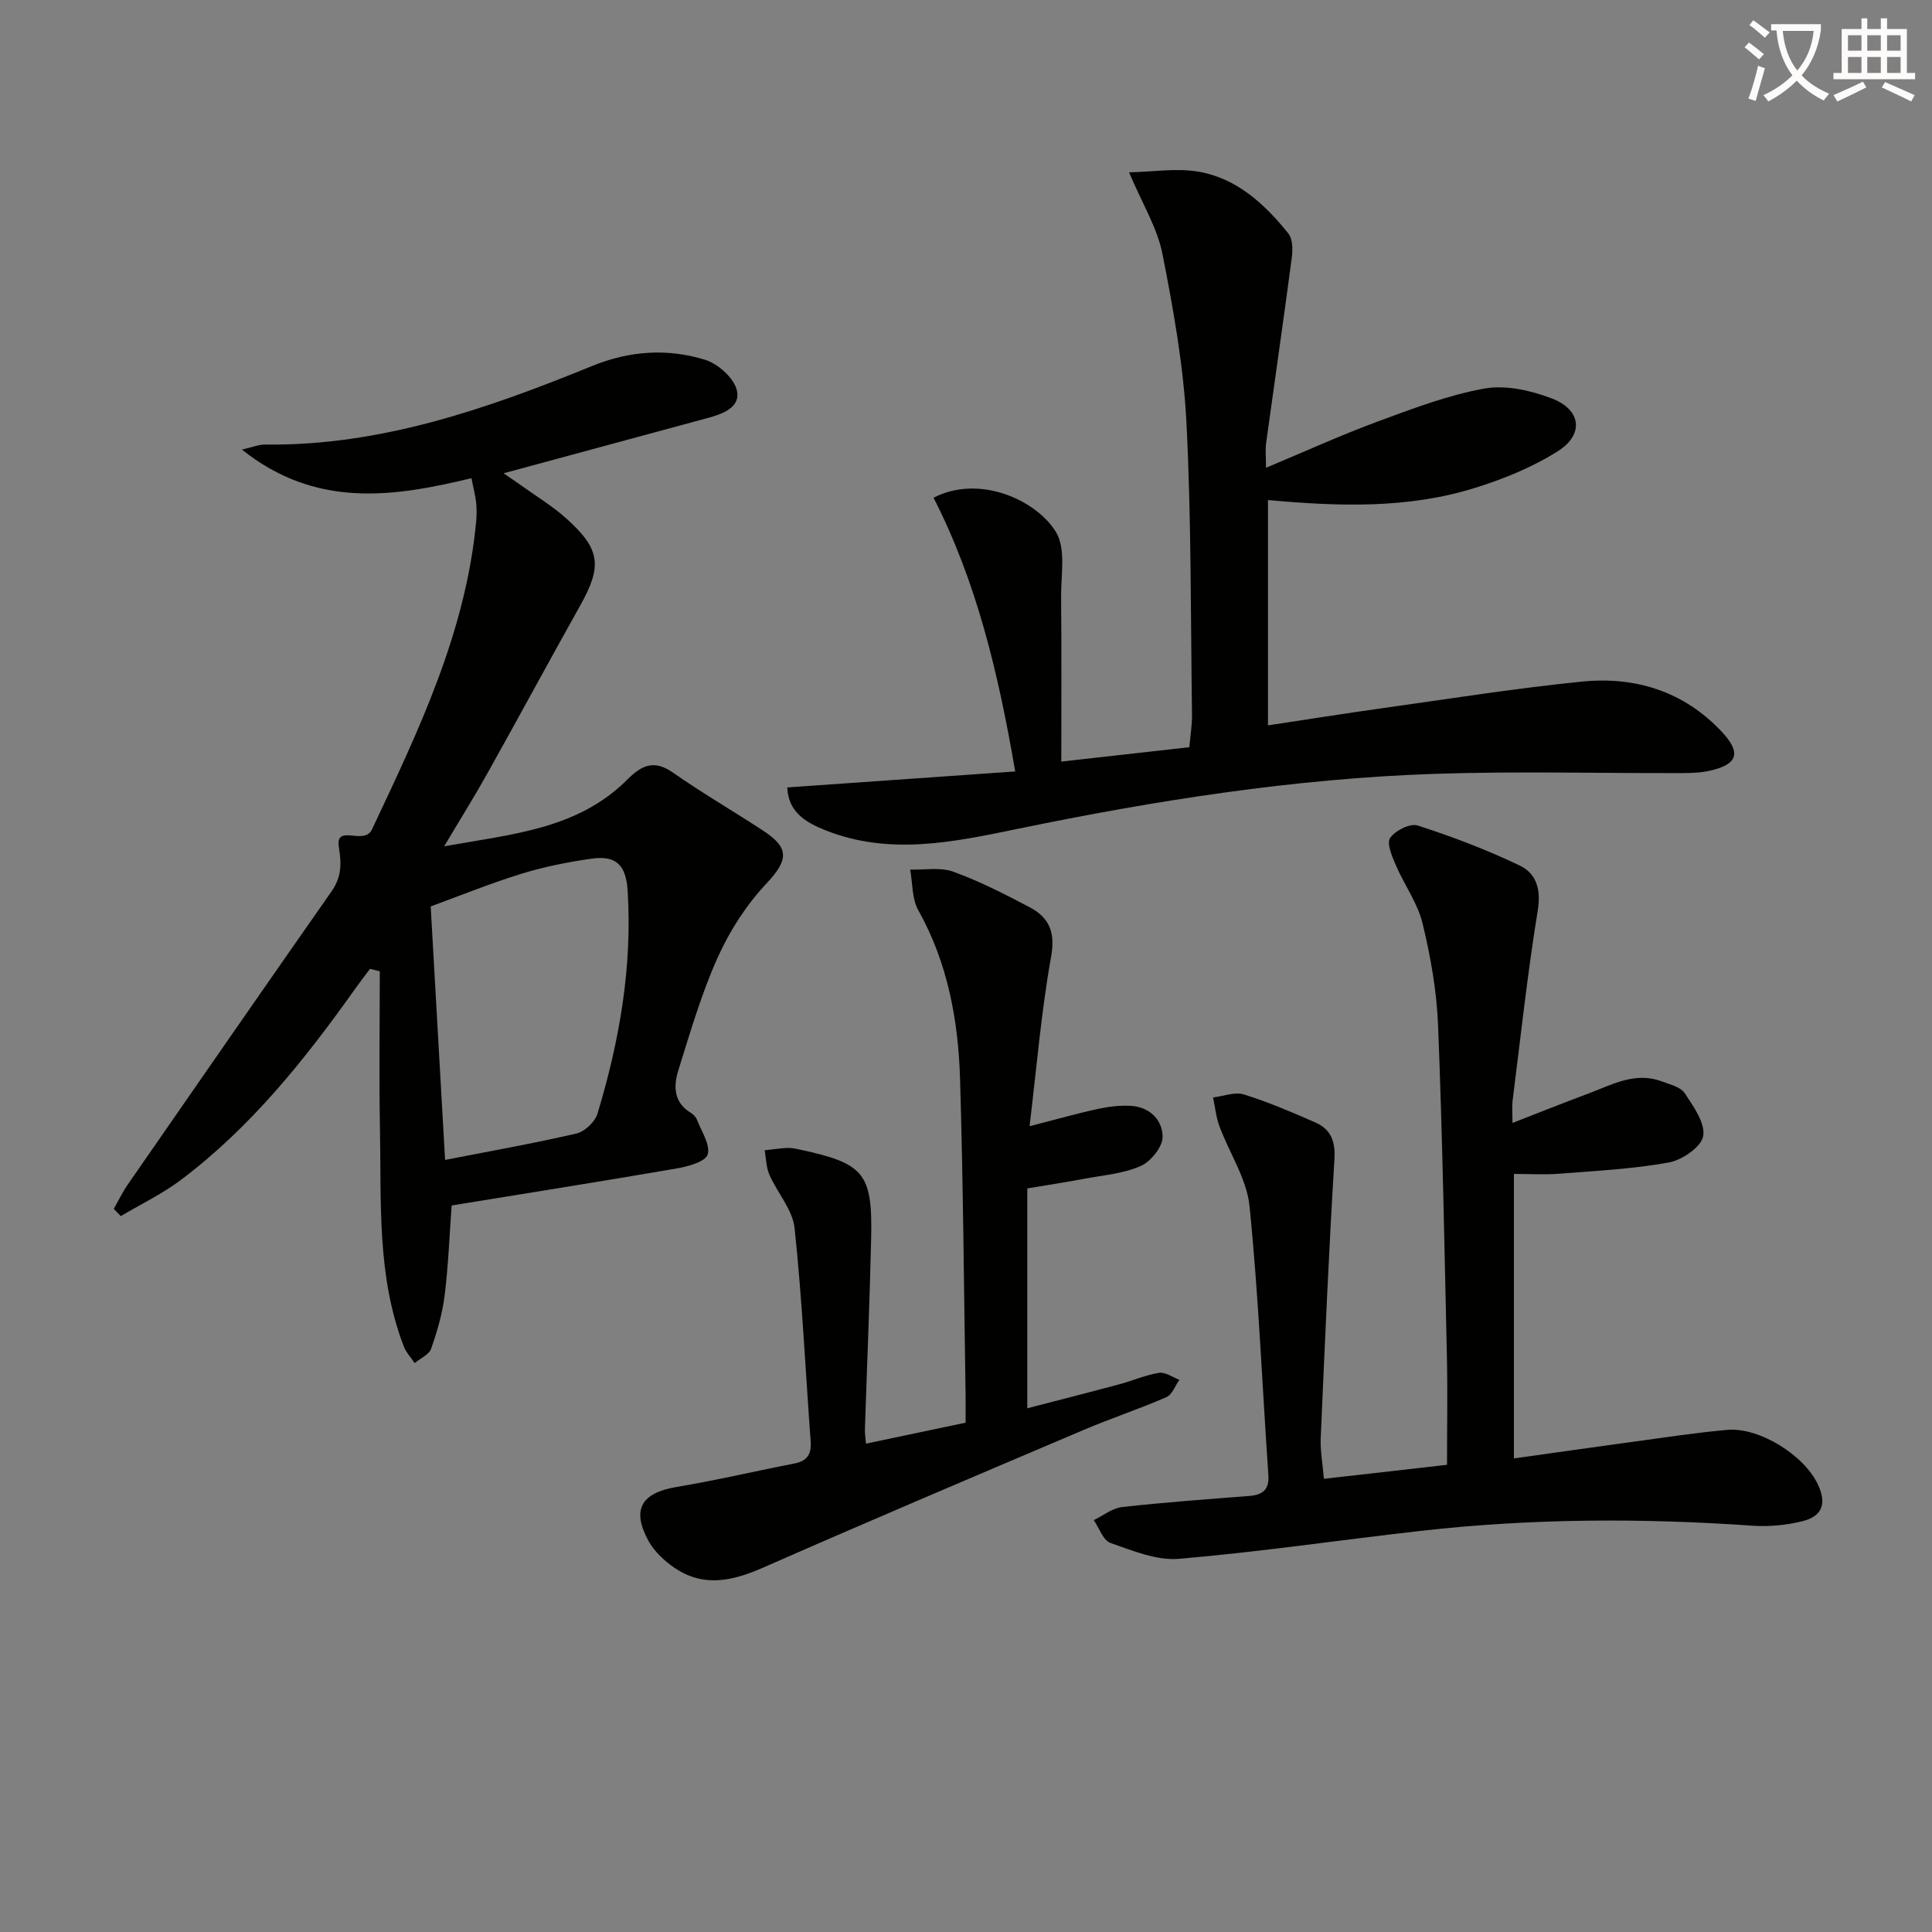
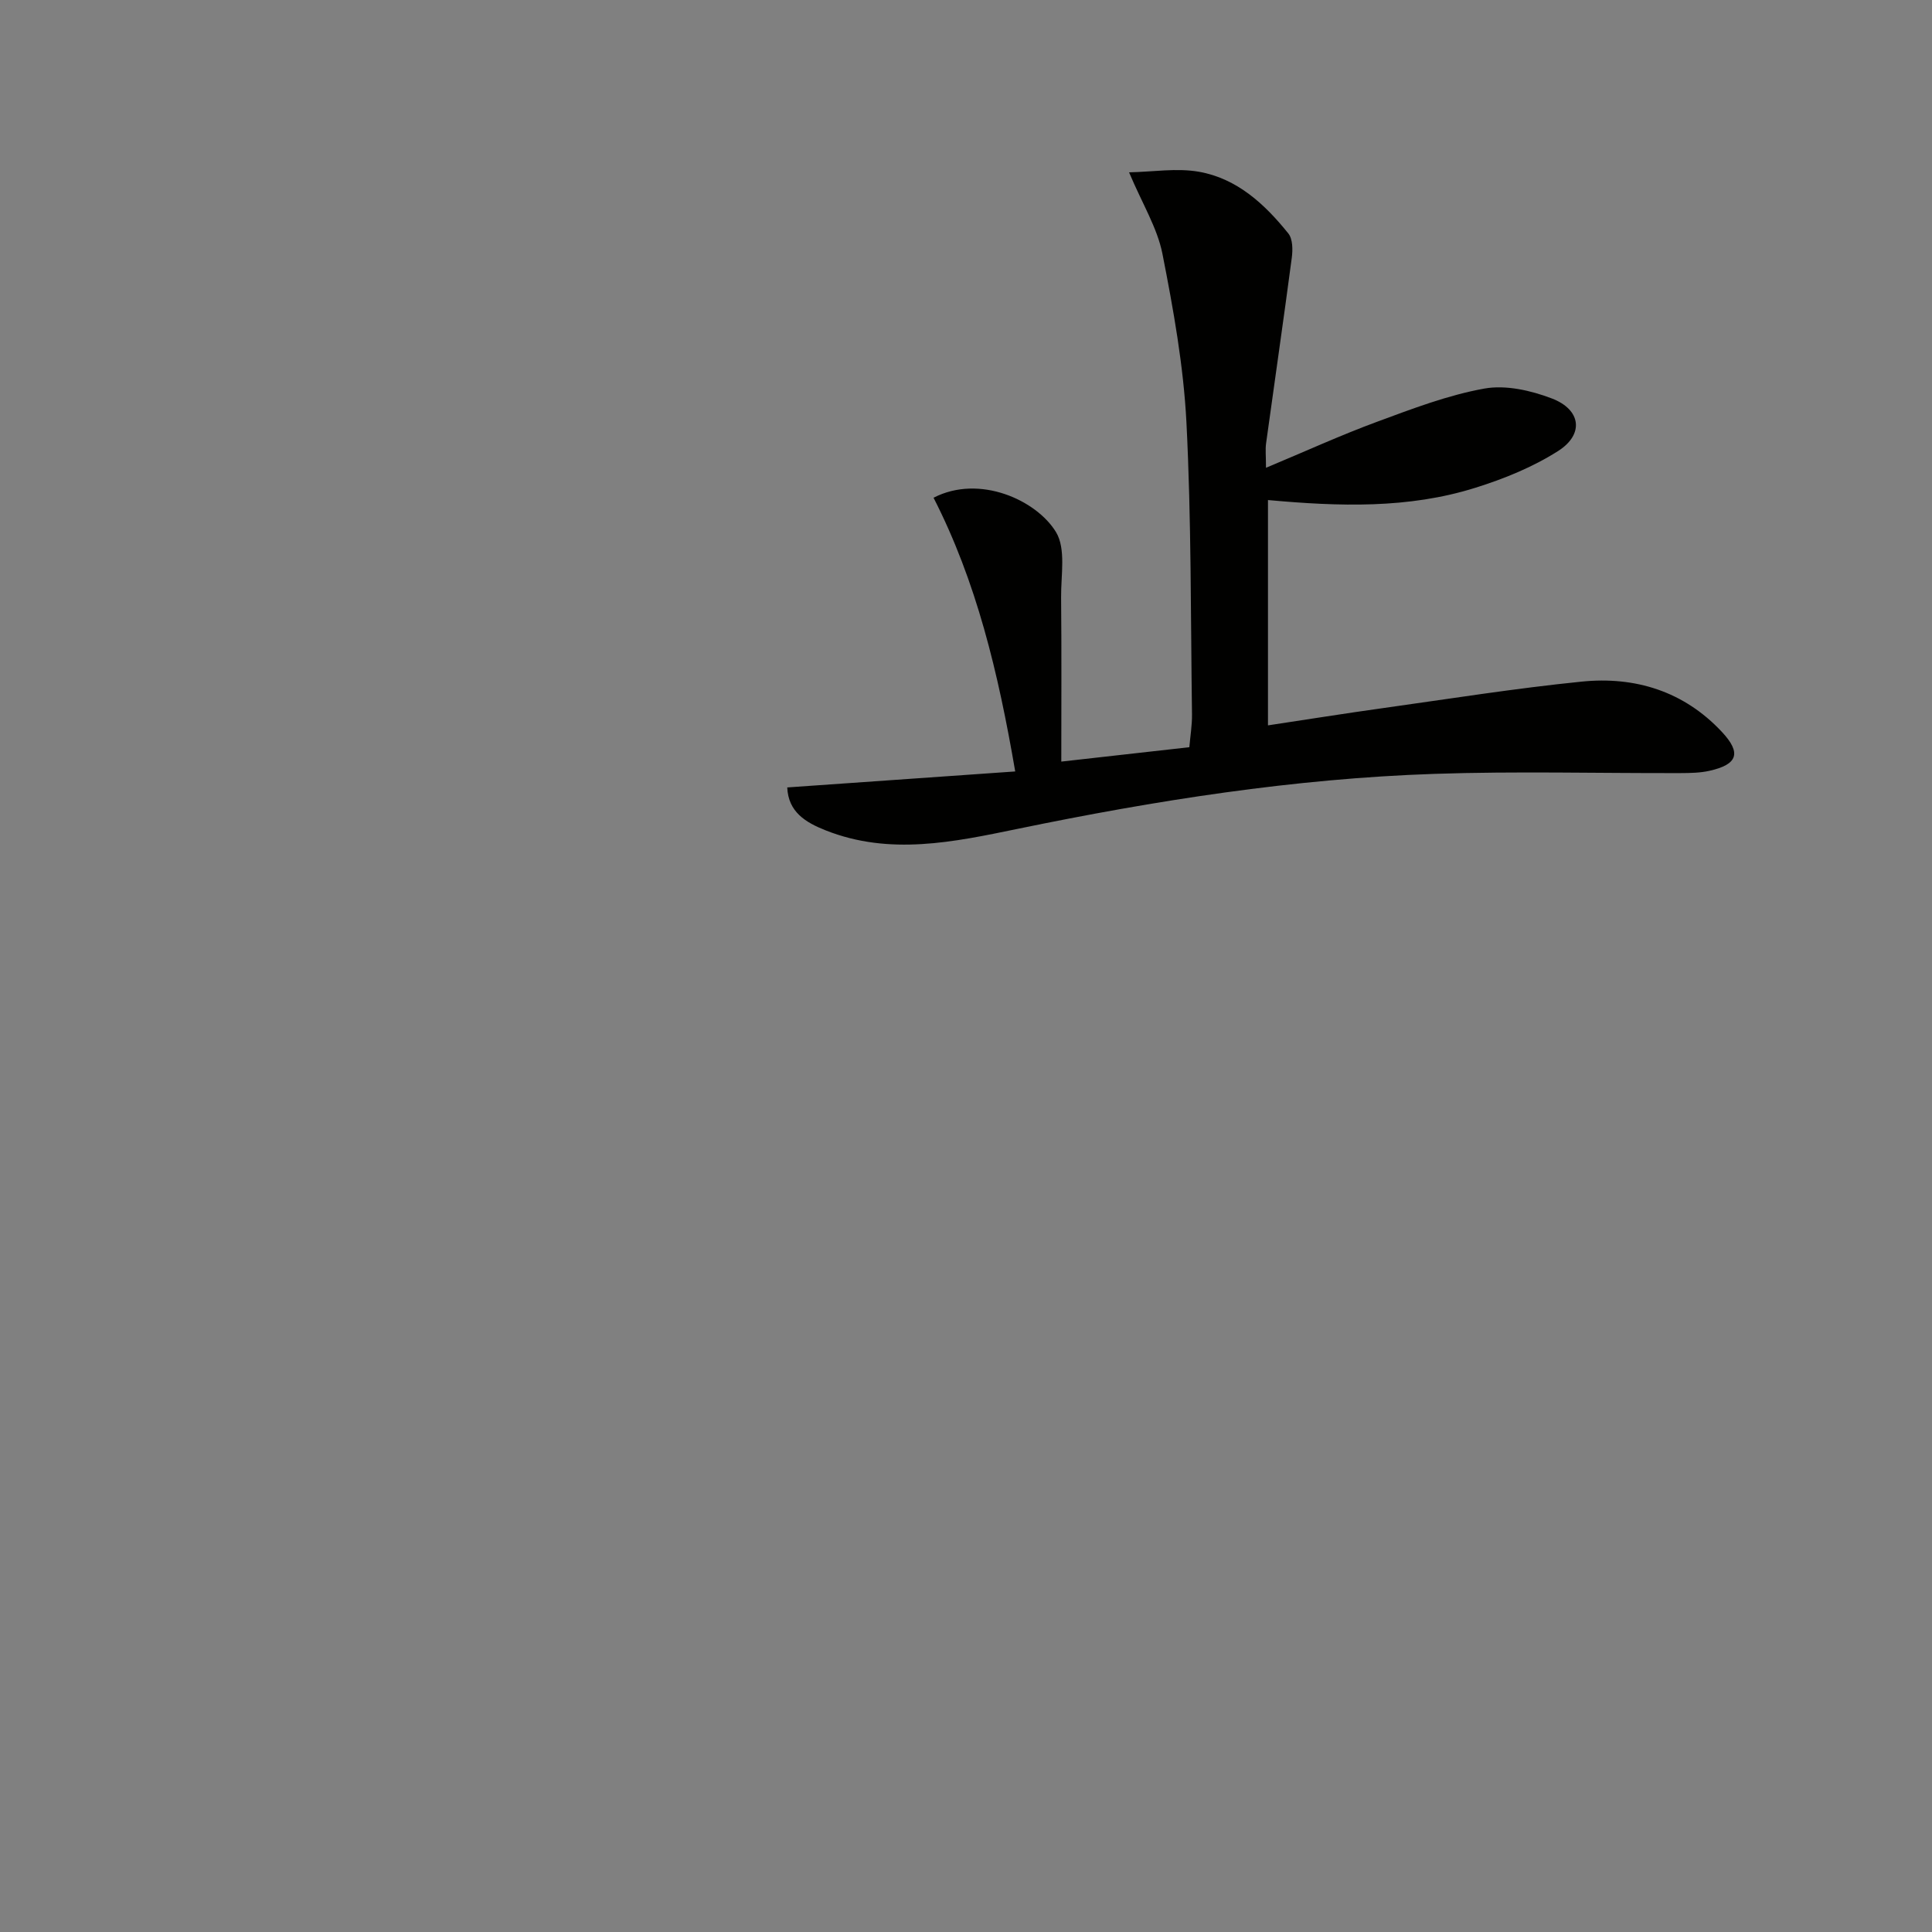
<svg xmlns="http://www.w3.org/2000/svg" enable-background="new 0 0 400 400" viewBox="0 0 400 400">
  <rect x="0" y="0" width="400" height="400" fill="#808080" stroke="none" />
-   <path d="m362.1 8.8c1.1.8 2.1 1.6 3.1 2.4l-1 1.1c-1.3-1.1-2.3-2-3-2.5zm1.9 4.8c.5.2.9.4 1.4.5-.6 2.3-1.3 4.5-1.9 6.8l-1.5-.5c.8-2.1 1.4-4.3 2-6.8zm-1-9.4c1.3.9 2.4 1.8 3.4 2.5l-1 1.1c-1.4-1.2-2.4-2.1-3.2-2.6zm3.7 2.2v-1.4h10.3v1.2c-.5 3.6-1.8 6.8-4 9.4 1.5 1.6 3.4 2.8 5.7 3.8-.3.4-.7.8-1.1 1.4-2.3-1.1-4.1-2.5-5.6-4.1-1.6 1.6-3.6 3.1-5.9 4.3-.3-.5-.7-.9-1-1.3 2.4-1.1 4.4-2.5 6-4.1-1.9-2.5-3-5.6-3.3-9.3h-1.1zm8.8 0h-6.4c.3 3.3 1.3 6 3 8.2 2-2.3 3.1-5.1 3.4-8.2z" fill="#fcfbfa" />
-   <path d="m385.3 3.8h1.3v2.2h2.8v-2.2h1.3v2.2h4.1v9.1h1.7v1.3h-16.9v-1.3h1.7v-9.1h4.1v-2.2zm.4 13.1.7 1.2c-1.8.9-3.8 1.9-6 2.9-.2-.4-.5-.8-.8-1.3 2.3-1 4.3-1.9 6.1-2.8zm-3.1-6.4h2.8v-3.2h-2.8zm0 4.6h2.8v-3.3h-2.8zm4-4.6h2.8v-3.2h-2.8zm0 4.6h2.8v-3.3h-2.8zm3.7 1.9c2.1.9 4.1 1.8 6.1 2.7l-.7 1.3c-2.2-1.1-4.2-2-6.1-2.9zm3.2-9.7h-2.8v3.2h2.8zm-2.8 7.8h2.8v-3.3h-2.8z" fill="#fcfbfa" />
  <g fill="#010100">
-     <path d="m97.61 99c-16.49 4.01-32.33 6.19-47.53-5.92 2.29-.52 3.51-1.05 4.72-1.04 23.99.31 46.07-7.41 67.83-16.28 7.74-3.16 15.58-3.66 23.35-1.27 2.69.83 5.98 3.78 6.58 6.33.84 3.58-3.04 4.92-6.21 5.77-13.91 3.76-27.81 7.53-42.09 11.4 1.16.8 2.44 1.65 3.7 2.55 3.1 2.23 6.41 4.23 9.24 6.76 7.13 6.38 7.51 9.87 2.95 18.02-6.49 11.59-12.8 23.28-19.28 34.87-2.66 4.76-5.56 9.39-8.91 15.03 13.99-2.52 27.59-3.51 37.89-13.79 2.94-2.94 5.51-4.25 9.47-1.48 6.11 4.29 12.59 8.02 18.83 12.13 5.46 3.59 4.94 6.15.5 10.88-4.12 4.39-7.57 9.74-10.05 15.25-3.38 7.52-5.7 15.53-8.17 23.43-1.01 3.23-.97 6.63 2.61 8.76.54.32 1.07.91 1.29 1.49.91 2.38 2.77 5.12 2.19 7.12-.43 1.48-4.01 2.49-6.33 2.89-15.49 2.67-31.01 5.13-46.68 7.68-.45 6.08-.68 12.38-1.45 18.6-.46 3.75-1.54 7.47-2.8 11.05-.43 1.24-2.23 2-3.41 2.98-.76-1.14-1.76-2.19-2.24-3.43-5.6-14.51-4.65-29.77-4.94-44.86-.21-10.94-.04-21.88-.04-32.82-.67-.17-1.35-.34-2.02-.51-1 1.33-2.02 2.64-2.98 4-10.45 14.71-21.64 28.76-36.18 39.7-3.85 2.9-8.28 5.02-12.44 7.49-.49-.5-.97-1-1.46-1.5.97-1.7 1.83-3.49 2.94-5.09 14.01-20.23 28.03-40.44 42.13-60.61 2.02-2.89 2.14-5.51 1.55-9.08-.86-5.16 5.21-.31 6.84-3.77 9.65-20.46 19.44-40.83 21.58-63.81.12-1.32.12-2.68-.02-3.99-.18-1.47-.57-2.9-.96-4.93zm-5.46 141.15c9.09-1.78 18.2-3.39 27.2-5.47 1.72-.4 3.85-2.42 4.36-4.13 4.54-15.01 7.22-30.31 6.24-46.1-.33-5.3-2.33-7.41-7.49-6.67-4.9.7-9.81 1.67-14.53 3.13-6.65 2.07-13.13 4.7-18.76 6.76.97 17.1 1.97 34.63 2.98 52.48z" />
    <path d="m210.19 159.72c-3.53-20.57-8.04-39.32-16.91-56.67 9.53-4.92 21.34.52 25.35 7.11 2.09 3.44 1.02 8.92 1.06 13.48.11 11.23.04 22.46.04 34.04 9.28-1.04 17.64-1.98 26.51-2.98.2-2.32.58-4.57.55-6.82-.28-20.14-.13-40.31-1.15-60.41-.6-11.7-2.7-23.4-4.97-34.92-1.06-5.37-4.16-10.34-6.91-16.87 4.97-.1 9.86-.93 14.47-.12 7.89 1.39 13.63 6.71 18.5 12.77.93 1.15.94 3.39.72 5.04-1.69 12.81-3.56 25.6-5.32 38.41-.18 1.29-.02 2.62-.02 5.07 8.1-3.38 15.46-6.75 23.03-9.54 7.26-2.68 14.61-5.5 22.17-6.86 4.43-.8 9.65.39 13.99 2.05 6.05 2.31 6.71 7.42 1.3 10.87-5.22 3.33-11.2 5.76-17.15 7.62-13.88 4.36-28.19 3.88-42.93 2.54v46.65c8.05-1.21 16.01-2.49 24-3.6 13.64-1.91 27.27-4.08 40.96-5.46 11.08-1.12 21.15 2.01 28.99 10.38 4.13 4.4 3.31 6.78-2.56 8.09-1.92.43-3.96.46-5.94.47-17 .05-34.01-.41-50.98.16-29.12.98-57.82 5.51-86.32 11.39-13.2 2.72-26.44 5.57-39.72.31-4.16-1.65-7.74-3.79-7.96-8.89 15.67-1.1 31.08-2.18 47.2-3.31z" />
-     <path d="m299.59 303.27c0-7.74.14-15.19-.03-22.63-.51-22.78-.92-45.56-1.82-68.33-.28-7.08-1.54-14.22-3.21-21.12-1.02-4.22-3.79-7.99-5.54-12.06-.77-1.81-1.94-4.55-1.18-5.64 1.06-1.53 4.15-3.09 5.71-2.58 7.2 2.33 14.32 5.03 21.14 8.3 3.39 1.63 4.44 4.89 3.72 9.27-2.14 13.09-3.55 26.3-5.22 39.46-.14 1.13-.02 2.3-.02 4.55 5.57-2.16 10.55-4.16 15.58-6.03 4.93-1.83 9.74-4.64 15.3-2.58 1.69.63 3.91 1.15 4.78 2.45 1.81 2.73 4.28 6.18 3.83 8.88-.37 2.23-4.36 4.97-7.12 5.47-7.49 1.36-15.16 1.73-22.77 2.33-2.95.23-5.94.04-9.3.04v58.9c8.35-1.17 16.62-2.35 24.91-3.48 6.41-.87 12.82-1.86 19.26-2.43 6.62-.58 15.9 5.21 18.76 11.29 1.86 3.94.97 6.6-3.24 7.63-3.32.82-6.91 1.16-10.32.92-22.95-1.61-45.87-1.51-68.74 1.08-16.66 1.89-33.27 4.35-49.98 5.78-4.63.39-9.6-1.69-14.19-3.29-1.51-.53-2.32-3.09-3.45-4.72 1.95-.94 3.84-2.49 5.87-2.71 8.75-.98 17.54-1.61 26.32-2.3 2.78-.22 4.18-1.28 3.96-4.36-1.28-18.55-2.03-37.15-3.9-55.64-.57-5.66-4.18-11-6.23-16.54-.7-1.89-.89-3.97-1.32-5.96 2.14-.26 4.49-1.21 6.37-.63 5.05 1.57 9.95 3.67 14.8 5.8 3.23 1.42 4.19 3.9 3.96 7.66-1.18 19.23-2 38.48-2.84 57.73-.11 2.59.39 5.2.66 8.39 8.42-.94 16.43-1.86 25.49-2.9z" />
-     <path d="m213.16 233.17c5.63-1.44 9.91-2.67 14.25-3.6 2.24-.48 4.61-.76 6.89-.6 3.86.27 6.44 3.06 6.4 6.45-.02 2.08-2.45 5.07-4.53 5.99-3.55 1.57-7.66 1.89-11.56 2.62-3.89.73-7.81 1.33-11.92 2.02v45.52c6.58-1.71 12.91-3.32 19.21-5.01 2.71-.73 5.34-1.91 8.09-2.33 1.3-.2 2.8.93 4.2 1.45-.89 1.23-1.51 3.07-2.71 3.59-5.62 2.45-11.47 4.38-17.12 6.78-22.14 9.41-44.3 18.8-66.32 28.49-6.34 2.79-12.35 4.17-18.39.06-2.12-1.44-4.21-3.41-5.42-5.63-3.53-6.5-1.4-9.9 5.9-11.12 8.16-1.36 16.23-3.27 24.35-4.85 2.64-.51 3.55-1.95 3.36-4.55-1.08-14.73-1.77-29.5-3.33-44.18-.4-3.82-3.56-7.3-5.21-11.04-.67-1.54-.68-3.37-.99-5.07 1.56-.17 3.12-.41 4.68-.49.82-.04 1.66.14 2.47.31 13.5 2.89 15.21 4.87 14.9 18.54-.3 13.13-.86 26.26-1.29 39.39-.03.81.11 1.63.22 2.98 6.8-1.43 13.37-2.81 20.63-4.34 0-1.74.02-3.51 0-5.27-.35-21.96-.49-43.93-1.15-65.88-.37-12.18-2.55-24.05-8.65-34.96-1.33-2.37-1.16-5.58-1.68-8.4 3 .09 6.26-.54 8.94.44 5.43 1.97 10.64 4.64 15.77 7.34 4.06 2.13 5.39 5.16 4.47 10.27-2.05 11.38-2.99 22.95-4.46 35.08z" />
  </g>
</svg>